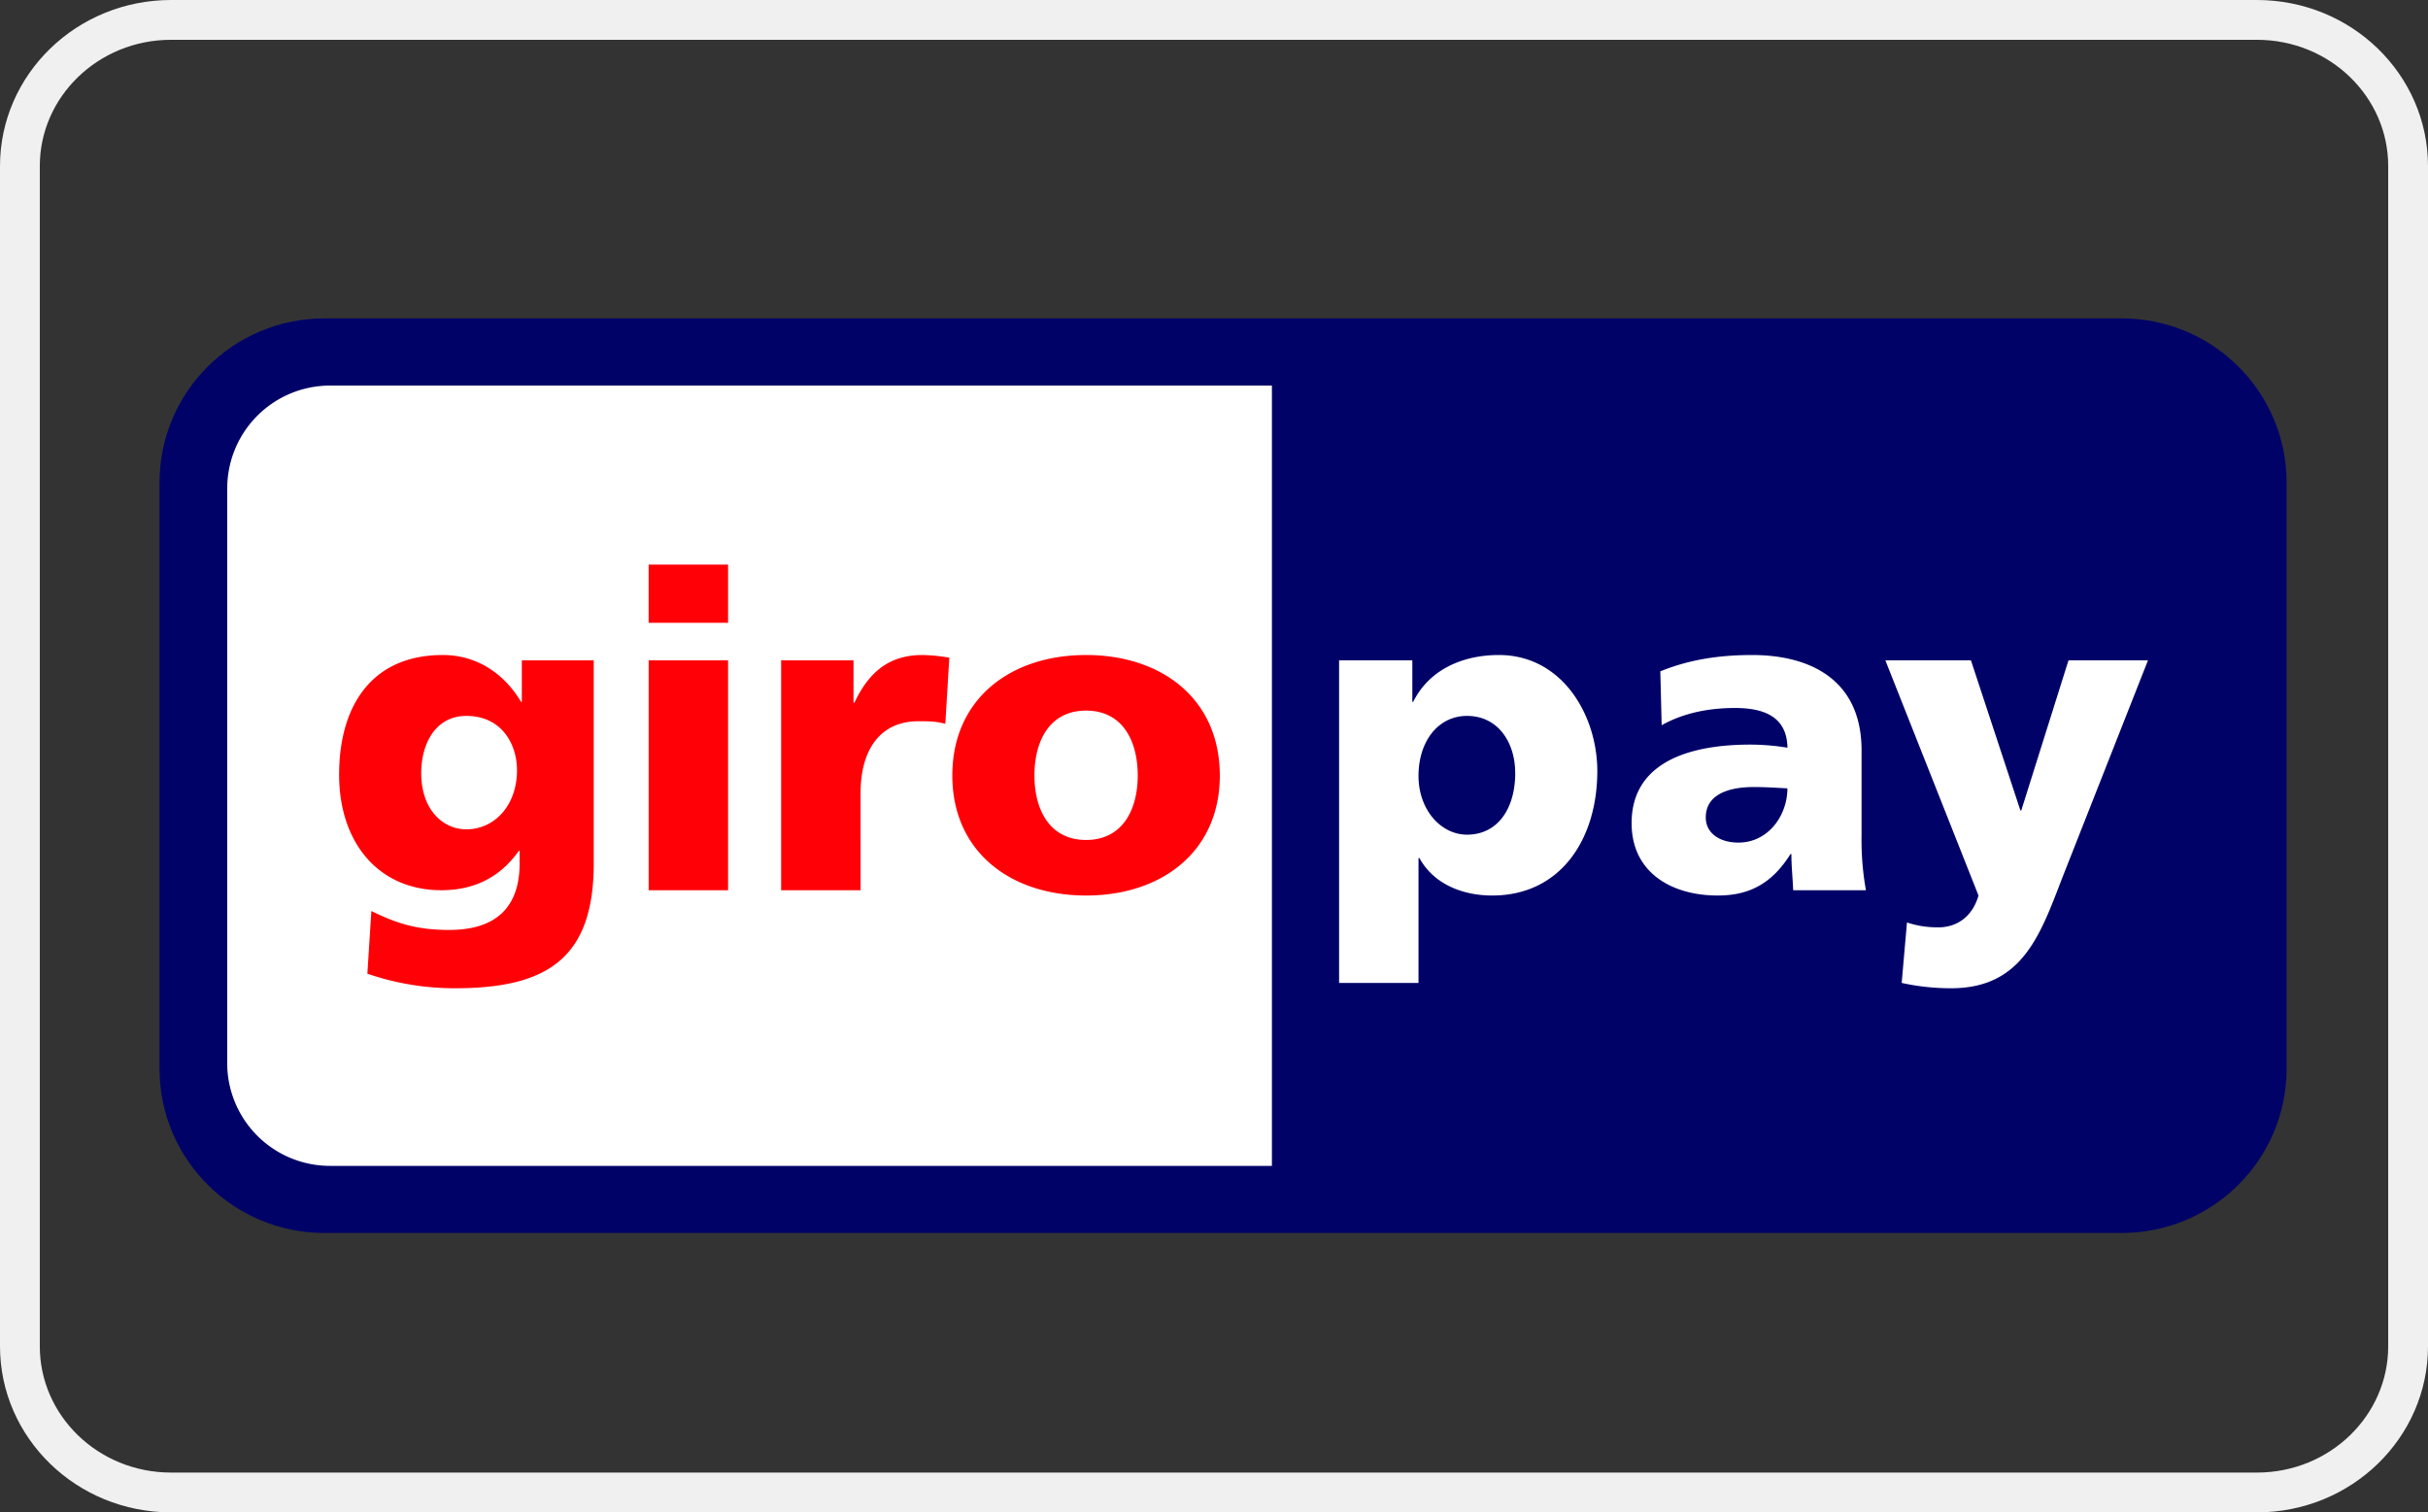
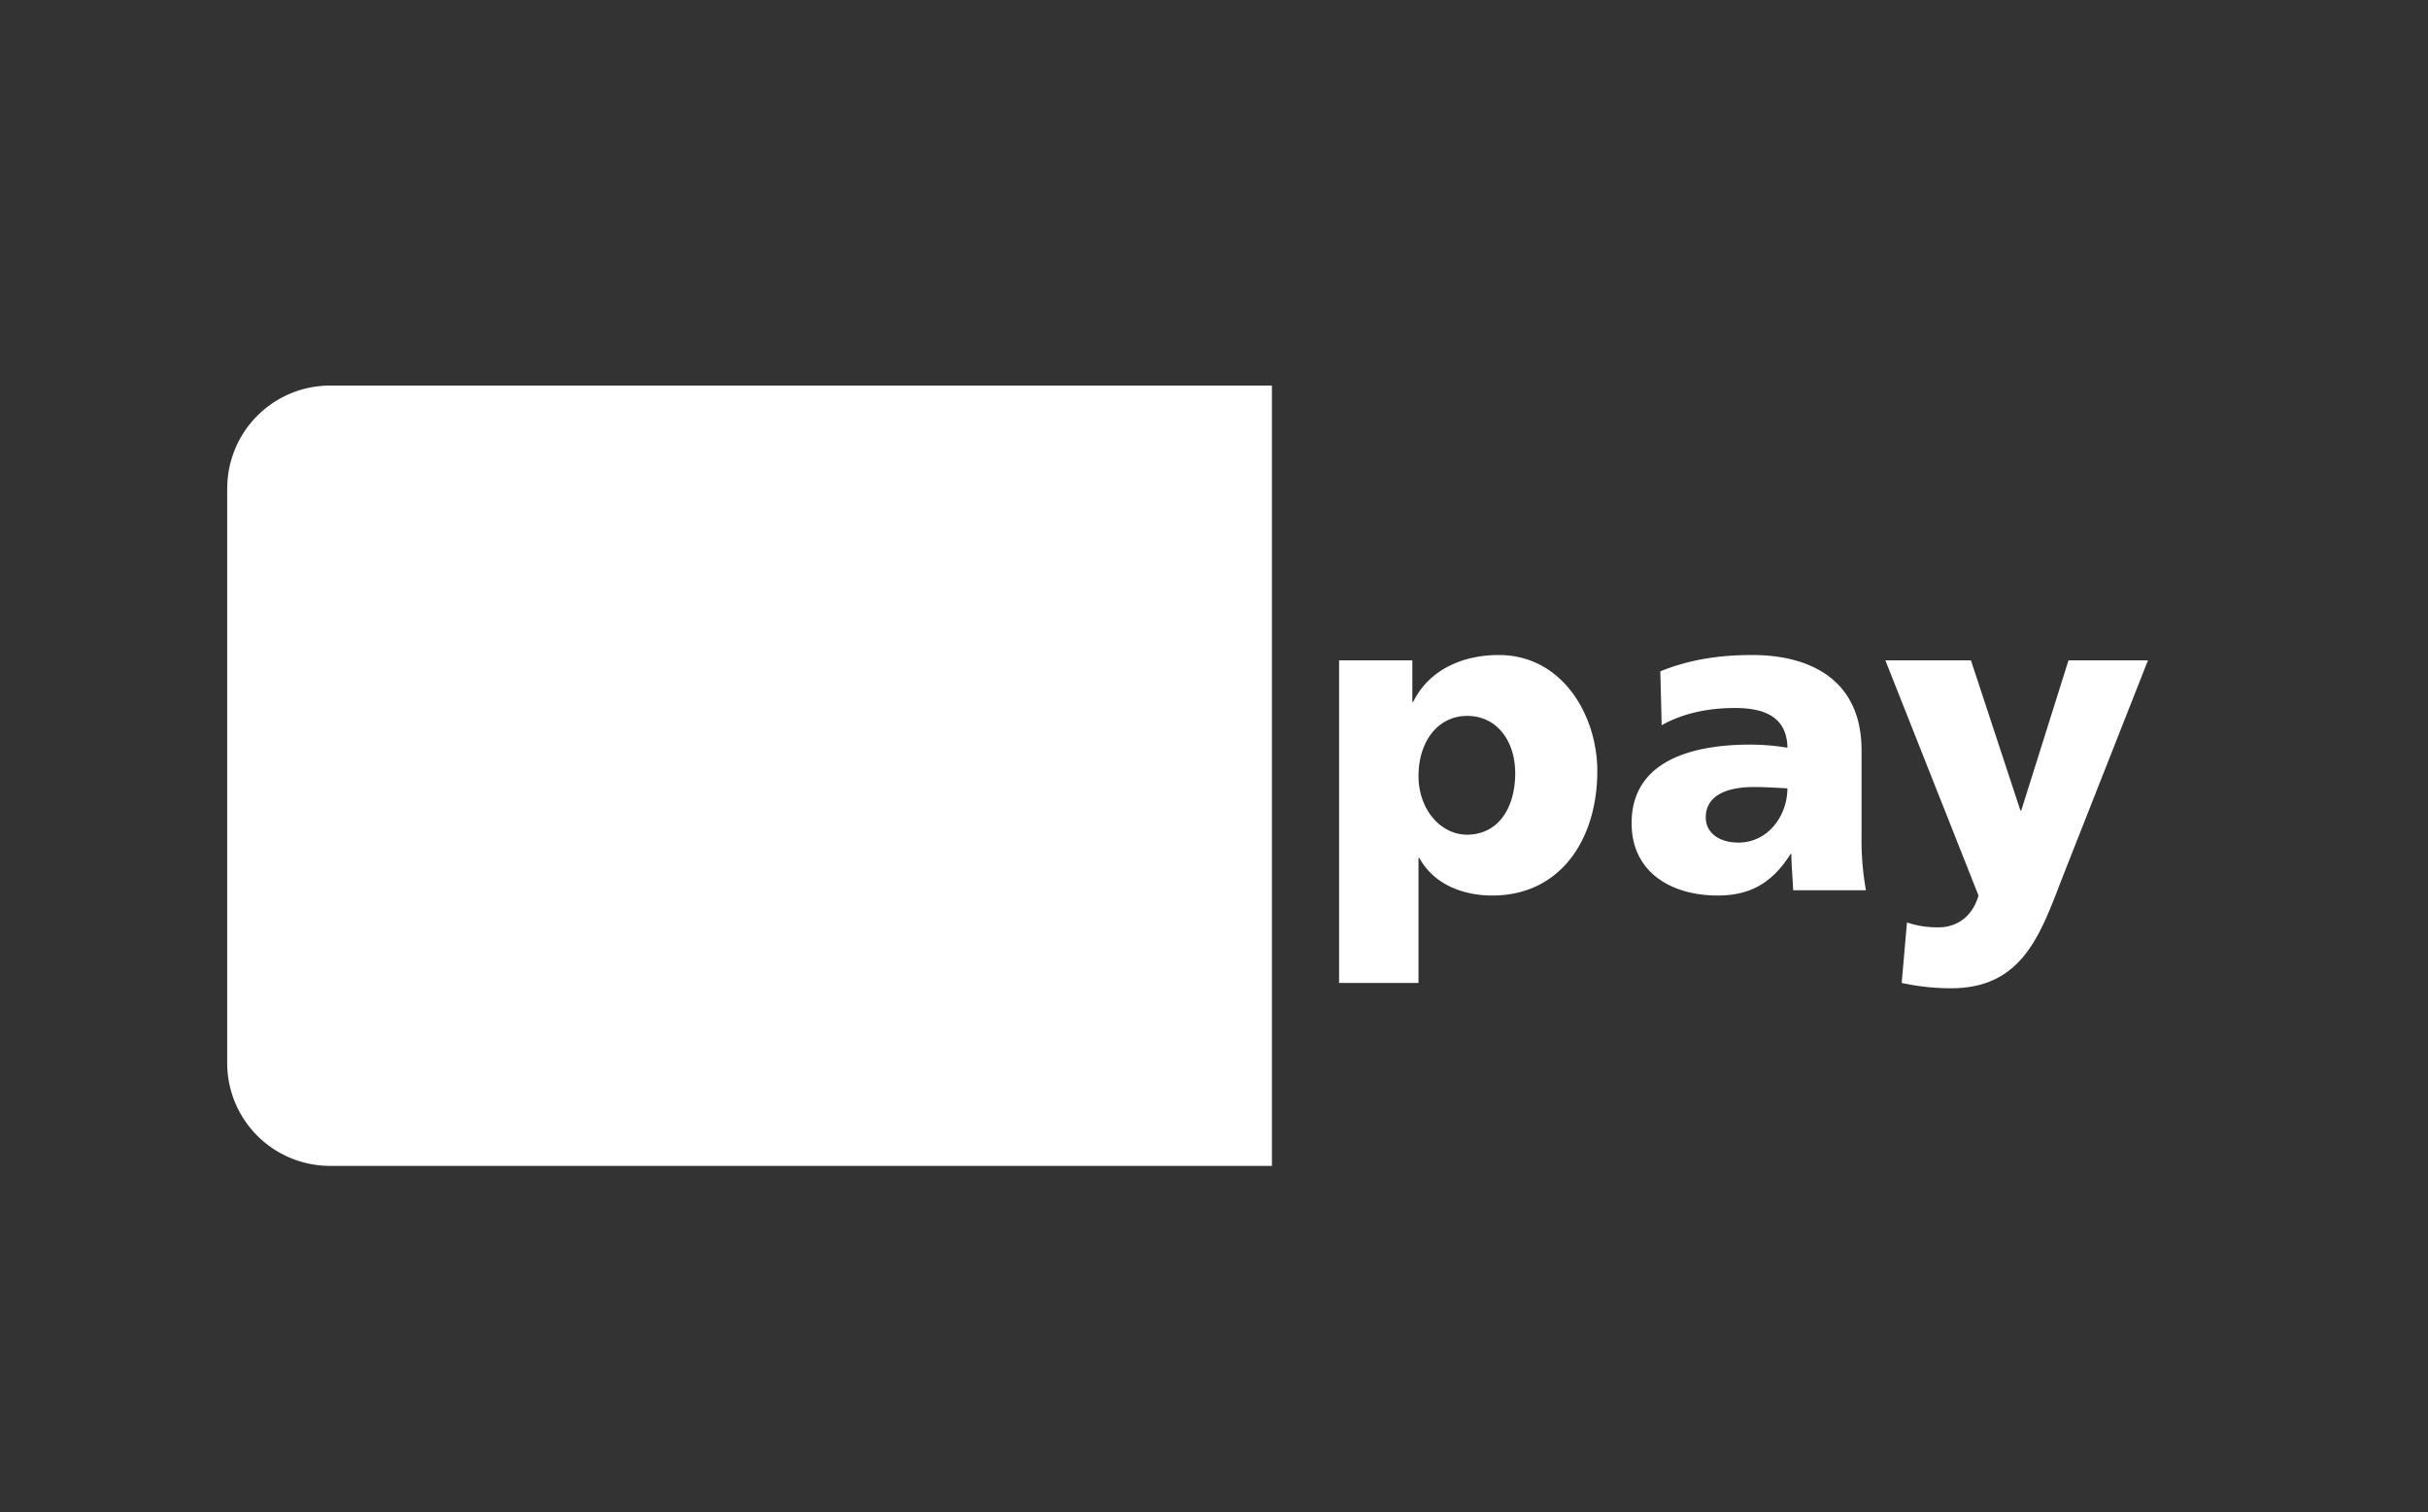
<svg xmlns="http://www.w3.org/2000/svg" width="61" height="38" fill="none">
  <rect width="100%" height="100%" fill="#333333" stroke="none" />
-   <path d="M.5 4.172C.5 2.159 2.188.5 4.3.5h52.4c2.113 0 3.8 1.658 3.8 3.672v29.656c0 2.014-1.688 3.672-3.8 3.672H4.3c-2.113 0-3.8-1.658-3.8-3.672V4.172Z" stroke="#F0F0F0" />
-   <path fill-rule="evenodd" clip-rule="evenodd" d="M4.008 12.123C4.008 9.846 5.864 8 8.151 8h45.153c2.289 0 4.143 1.846 4.143 4.123v14.735c0 2.275-1.854 4.122-4.143 4.122H8.151c-2.287 0-4.143-1.847-4.143-4.122V12.123Z" fill="#000268" />
  <path fill-rule="evenodd" clip-rule="evenodd" d="M5.708 12.264v14.454a2.584 2.584 0 0 0 2.59 2.576h23.657V9.688H8.299a2.584 2.584 0 0 0-2.59 2.576Zm32.36 7.155c0 .92-.456 1.553-1.21 1.553-.665 0-1.22-.633-1.22-1.476 0-.864.488-1.508 1.22-1.508.777 0 1.209.666 1.209 1.431Zm-4.425 5.278h1.995v-3.139h.022c.378.688 1.132.943 1.83.943 1.72 0 2.64-1.419 2.64-3.127 0-1.396-.876-2.916-2.474-2.916-.908 0-1.75.366-2.151 1.176h-.022v-1.042h-1.84v8.105Zm9.212-4.159c0-.553.531-.763 1.209-.763.299 0 .587.02.842.033 0 .676-.476 1.363-1.231 1.363-.466 0-.82-.232-.82-.633Zm4.024 1.83a7.114 7.114 0 0 1-.11-1.363v-2.152c0-1.763-1.275-2.395-2.75-2.395-.853 0-1.596.122-2.306.41l.034 1.354c.552-.311 1.197-.433 1.84-.433.72 0 1.307.211 1.32.998a5.823 5.823 0 0 0-.933-.078c-1.063 0-2.982.211-2.982 1.974 0 1.253 1.02 1.818 2.162 1.818.82 0 1.375-.32 1.83-1.042h.022c0 .3.033.598.045.91h1.828Zm.898 2.329c.408.09.824.134 1.242.134 1.83 0 2.261-1.409 2.827-2.862l2.119-5.377h-1.997l-1.186 3.77h-.023l-1.242-3.77h-2.15l2.34 5.909c-.145.51-.522.8-1.01.8-.278 0-.521-.035-.787-.123l-.133 1.519Z" fill="#fff" />
-   <path fill-rule="evenodd" clip-rule="evenodd" d="M10.583 19.43c0-.787.389-1.442 1.132-1.442.898 0 1.274.721 1.274 1.364 0 .887-.566 1.486-1.274 1.486-.599 0-1.132-.51-1.132-1.407Zm4.336-2.838H13.11v1.042h-.02c-.423-.71-1.111-1.176-1.964-1.176-1.796 0-2.606 1.287-2.606 3.006 0 1.707.987 2.904 2.571 2.904.8 0 1.465-.31 1.942-.987h.022v.311c0 1.13-.62 1.674-1.773 1.674-.832 0-1.343-.177-1.952-.476l-.1 1.575a6.706 6.706 0 0 0 2.207.366c2.328 0 3.48-.766 3.48-3.139v-5.1Zm3.373-2.406h-1.996v1.463h1.996v-1.463Zm-1.995 8.182h1.995v-5.776h-1.995v5.776Zm7.552-5.843a4.318 4.318 0 0 0-.676-.067c-.865 0-1.363.466-1.707 1.198h-.023v-1.064h-1.818v5.776h1.996V19.93c0-1.132.522-1.808 1.453-1.808.233 0 .454 0 .676.066l.1-1.663Zm3.437 4.58c-.92 0-1.297-.766-1.297-1.62 0-.864.377-1.63 1.297-1.63.921 0 1.298.766 1.298 1.63 0 .854-.377 1.62-1.298 1.62Zm0 1.396c1.907 0 3.36-1.108 3.36-3.015 0-1.92-1.453-3.028-3.36-3.028-1.907 0-3.36 1.109-3.36 3.028 0 1.907 1.453 3.015 3.36 3.015Z" fill="#FF0007" />
</svg>